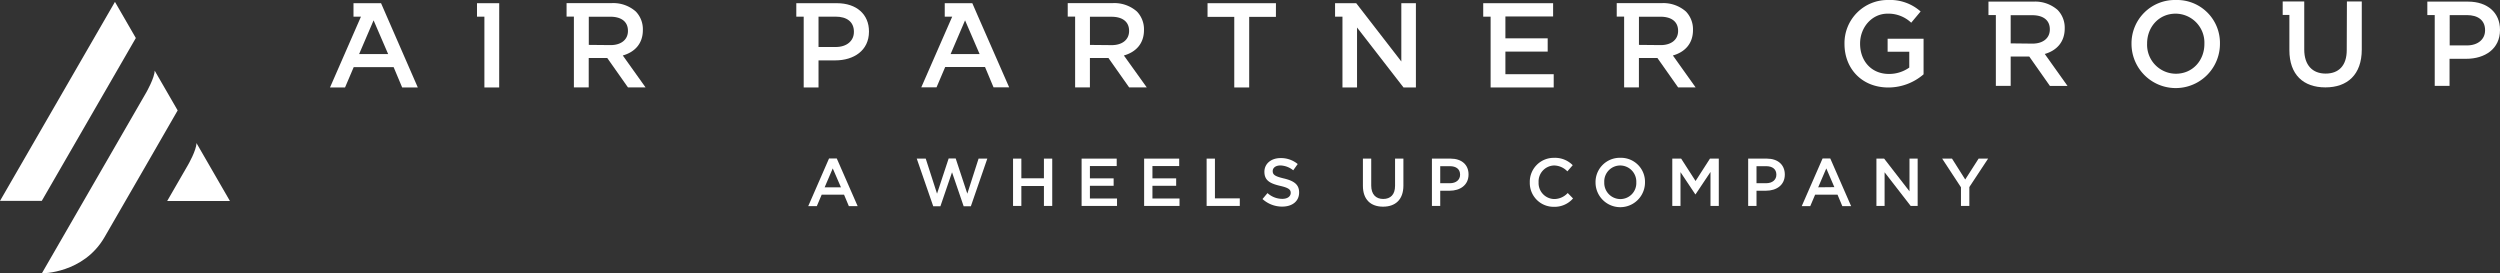
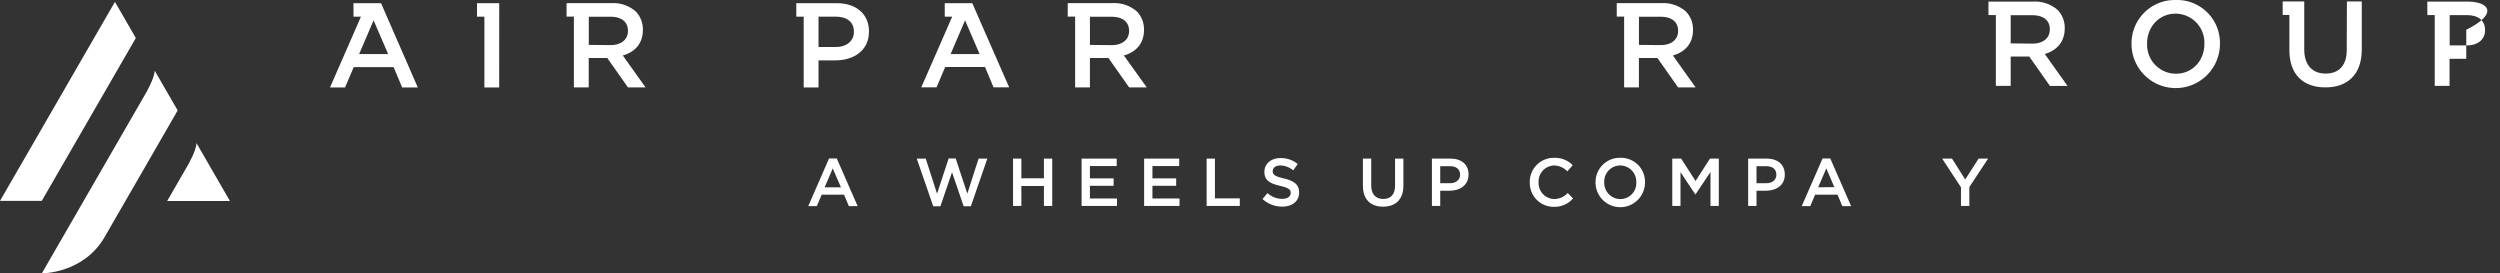
<svg xmlns="http://www.w3.org/2000/svg" id="Atwork" viewBox="0 0 710.06 77.64">
  <rect x="0" y="0" width="710.06" height="77.64" fill="#333333" stroke="none" />
  <defs>
    <style>.cls-1{fill:#fff;}</style>
  </defs>
  <path class="cls-1" d="M235.47,45l-5.91,13.54H232l1.38-3.25h6.35l1.36,3.25h2.5L237.66,45Zm-1.25,8.2,2.3-5.37,2.33,5.37Z" />
  <polygon class="cls-1" points="274.74 55.01 271.44 45.01 269.44 45.01 266.14 55.01 262.93 45.05 260.38 45.05 265.06 58.58 267.1 58.58 270.4 48.93 273.7 58.58 275.75 58.58 280.42 45.05 277.94 45.05 274.74 55.01" />
  <polygon class="cls-1" points="296.5 50.64 290.09 50.64 290.09 45.05 287.73 45.05 287.73 58.49 290.09 58.49 290.09 52.83 296.5 52.83 296.5 58.49 298.86 58.49 298.86 45.05 296.5 45.05 296.5 50.64" />
  <polygon class="cls-1" points="309.56 52.77 316.3 52.77 316.3 50.66 309.56 50.66 309.56 47.16 317.17 47.16 317.17 45.05 307.2 45.05 307.2 58.49 317.26 58.49 317.26 56.38 309.56 56.38 309.56 52.77" />
  <polygon class="cls-1" points="327.32 52.77 334.06 52.77 334.06 50.66 327.32 50.66 327.32 47.16 334.92 47.16 334.92 45.05 324.96 45.05 324.96 58.49 335.01 58.49 335.01 56.38 327.32 56.38 327.32 52.77" />
  <polygon class="cls-1" points="345.07 45.05 342.71 45.05 342.71 58.49 352.13 58.49 352.13 56.34 345.07 56.34 345.07 45.05" />
  <path class="cls-1" d="M364.68,50.69c-2.59-.61-3.2-1.07-3.2-2.11v0c0-.88.8-1.59,2.19-1.59a6.12,6.12,0,0,1,3.64,1.38l1.27-1.78a7.42,7.42,0,0,0-4.88-1.69c-2.66,0-4.58,1.59-4.58,3.89v0c0,2.48,1.61,3.33,4.47,4,2.49.57,3,1.09,3,2v0c0,1-.92,1.69-2.38,1.69A6.25,6.25,0,0,1,360,54.84l-1.42,1.69a8.27,8.27,0,0,0,5.6,2.15c2.83,0,4.8-1.5,4.8-4v0C369,52.4,367.52,51.38,364.68,50.69Z" />
  <path class="cls-1" d="M396.23,52.79c0,2.47-1.28,3.72-3.37,3.72s-3.4-1.32-3.4-3.82V45.05H387.1v7.74c0,3.89,2.22,5.91,5.72,5.91s5.78-2,5.78-6V45.05h-2.37Z" />
  <path class="cls-1" d="M412,45.05h-5.3V58.49h2.36V54.17h2.67c2.95,0,5.37-1.58,5.37-4.59v0C417.13,46.83,415.18,45.05,412,45.05Zm2.7,4.59c0,1.4-1.11,2.4-2.89,2.4h-2.75V47.2h2.75c1.76,0,2.89.83,2.89,2.4Z" />
  <path class="cls-1" d="M441.41,56.53A4.53,4.53,0,0,1,437,51.77v0A4.53,4.53,0,0,1,441.41,47a5.33,5.33,0,0,1,3.76,1.67l1.52-1.75a7,7,0,0,0-5.26-2.09,6.8,6.8,0,0,0-6.93,7v0a6.76,6.76,0,0,0,6.83,6.91,6.92,6.92,0,0,0,5.45-2.38l-1.51-1.54A5.23,5.23,0,0,1,441.41,56.53Z" />
  <path class="cls-1" d="M460.22,44.82a6.89,6.89,0,0,0-7.05,7v0a7,7,0,0,0,14.05,0v0A6.82,6.82,0,0,0,460.22,44.82Zm4.53,7a4.53,4.53,0,0,1-4.53,4.72,4.59,4.59,0,0,1-4.57-4.76v0A4.54,4.54,0,0,1,460.18,47a4.6,4.6,0,0,1,4.57,4.78Z" />
  <polygon class="cls-1" points="481.58 51.41 477.49 45.05 474.97 45.05 474.97 58.49 477.3 58.49 477.3 48.89 481.5 55.19 481.58 55.19 485.82 48.85 485.82 58.49 488.18 58.49 488.18 45.05 485.67 45.05 481.58 51.41" />
  <path class="cls-1" d="M501.82,45.05h-5.3V58.49h2.37V54.17h2.66c3,0,5.38-1.58,5.38-4.59v0C506.93,46.83,505,45.05,501.82,45.05Zm2.71,4.59c0,1.4-1.11,2.4-2.9,2.4h-2.74V47.2h2.74c1.77,0,2.9.83,2.9,2.4Z" />
  <path class="cls-1" d="M517.66,45l-5.92,13.54h2.42l1.38-3.25h6.36l1.36,3.25h2.5L519.84,45Zm-1.25,8.2,2.3-5.37L521,53.15Z" />
-   <polygon class="cls-1" points="542.34 54.34 535.14 45.05 532.95 45.05 532.95 58.49 535.27 58.49 535.27 48.93 542.68 58.49 544.66 58.49 544.66 45.05 542.34 45.05 542.34 54.34" />
  <polygon class="cls-1" points="558.17 50.98 554.42 45.05 551.62 45.05 556.96 53.19 556.96 58.49 559.34 58.49 559.34 53.13 564.67 45.05 561.97 45.05 558.17 50.98" />
  <polygon class="cls-1" points="32.65 0.53 0 57.06 11.86 57.06 38.58 10.8 32.65 0.53" />
  <path class="cls-1" d="M53.43,46.79,47.49,57.08H65.3L55.8,40.63C55.8,42.66,53.47,46.72,53.43,46.79Z" />
  <path class="cls-1" d="M43.93,20.06c0,2-2.33,6.1-2.37,6.17L11.88,77.64s11.83.07,17.81-10.28c3-5.14,20.77-36,20.77-36Z" />
  <polygon class="cls-1" points="135.48 4.73 137.58 4.73 137.58 24.84 141.78 24.84 141.79 0.9 135.48 0.9 135.48 4.73" />
  <path class="cls-1" d="M182.59,8.52V8.45a7.23,7.23,0,0,0-2-5.17A9.63,9.63,0,0,0,173.7.89H160.92V4.72H163v20.1h4.21V16.48h5.27l5.88,8.35h5l-6.47-9.07C180.23,14.81,182.59,12.45,182.59,8.52Zm-15.36,4.23v-8h6.12c3.12,0,5,1.4,5,4v.06c0,2.43-1.91,4-4.92,4Z" />
  <path class="cls-1" d="M319.21,15.76c3.35-.95,5.71-3.31,5.71-7.24V8.45a7.27,7.27,0,0,0-2-5.17A9.67,9.67,0,0,0,316,.89H303.26V4.72h2.1v20.1h4.2V16.48h5.27l5.88,8.35h5Zm-9.64-3v-8h6.12c3.11,0,5,1.4,5,4v.06c0,2.43-1.92,4-4.93,4Z" />
  <path class="cls-1" d="M481.6,24.83l-6.46-9.07c3.35-.95,5.71-3.31,5.71-7.24V8.45a7.27,7.27,0,0,0-2-5.17A9.67,9.67,0,0,0,472,.89H459.19V4.72h2.1v20.1h4.2V16.48h5.26l5.88,8.35ZM465.5,12.75v-8h6.12c3.11,0,5,1.4,5,4v.06c0,2.43-1.92,4-4.93,4Z" />
  <path class="cls-1" d="M237.71.91H226.17V4.73h2.1V24.84h4.21V17.15h4.75c5.27,0,9.58-2.8,9.58-8.17V8.91C246.81,4.09,243.29.91,237.71.91Zm4.82,8.17c0,2.5-2,4.27-5.16,4.27h-4.89V4.73h4.89c3.15,0,5.16,1.48,5.16,4.28Z" />
-   <polygon class="cls-1" points="362.4 0.9 342.97 0.9 342.97 4.8 350.56 4.8 350.56 24.84 354.8 24.84 354.8 4.8 362.39 4.8 362.4 0.9" />
-   <polygon class="cls-1" points="398.01 17.46 385.19 0.9 381.29 0.9 379.19 0.9 379.19 4.73 381.29 4.73 381.29 24.84 385.43 24.84 385.43 7.81 398.63 24.84 402.15 24.84 402.15 0.91 398.01 0.91 398.01 17.46" />
-   <polygon class="cls-1" points="441.29 24.84 441.29 21.08 427.57 21.08 427.57 14.65 439.58 14.65 439.58 10.89 427.57 10.89 427.57 4.67 441.12 4.67 441.12 0.91 423.37 0.9 423.37 0.9 421.27 0.9 421.27 4.73 423.37 4.74 423.37 24.84 441.29 24.84" />
  <path class="cls-1" d="M108.23.91H100.4V4.73h2.12l0,0L93.73,24.84H98l2.46-5.77H111.8l2.43,5.78h4.44L109.91,4.77ZM102,15.35l4.11-9.57,4.13,9.57Z" />
  <path class="cls-1" d="M276.16.91h-7.83V4.73h2.12v0l-8.78,20.07H266l2.46-5.77h11.31l2.42,5.78h4.44L277.84,4.77ZM270,15.35l4.1-9.57,4.13,9.57Z" />
  <path class="cls-1" d="M586.43,8.08V8a7.22,7.22,0,0,0-2-5.16A9.67,9.67,0,0,0,577.54.46H564.77V4.28h2.1V24.39h4.21V16.05h5.27l5.87,8.35h5l-6.46-9.07C584.07,14.38,586.43,12,586.43,8.08Zm-15.35,4.24v-8h6.12c3.11,0,5,1.4,5,4v.07c0,2.43-1.92,4-4.92,4Z" />
-   <path class="cls-1" d="M701,.46H689.42V4.28h2.1v20.1h4.21V16.7h4.75c5.27,0,9.58-2.8,9.58-8.17V8.46C710.06,3.64,706.54.46,701,.46Zm4.82,8.17c0,2.5-2,4.27-5.16,4.27h-4.89V4.29h4.89c3.15,0,5.16,1.47,5.16,4.27Z" />
-   <path class="cls-1" d="M536.13,14.69h6.15v4.5a9.88,9.88,0,0,1-5.8,1.81c-4.91,0-8.17-3.63-8.17-8.58v-.06c0-4.6,3.36-8.48,7.79-8.48a9.43,9.43,0,0,1,6.73,2.57l2.67-3.19A13,13,0,0,0,536.27,0a12.24,12.24,0,0,0-12.39,12.42v.07c0,7,4.94,12.36,12.46,12.36a15.33,15.33,0,0,0,10-3.74V11H536.13Z" />
+   <path class="cls-1" d="M701,.46H689.42V4.28h2.1v20.1h4.21V16.7h4.75V8.46C710.06,3.64,706.54.46,701,.46Zm4.82,8.17c0,2.5-2,4.27-5.16,4.27h-4.89V4.29h4.89c3.15,0,5.16,1.47,5.16,4.27Z" />
  <path class="cls-1" d="M618,0a12.31,12.31,0,0,0-12.6,12.42v.07a12.56,12.56,0,0,0,25.12-.07v-.06A12.19,12.19,0,0,0,618,0Zm8.1,12.49c0,4.67-3.33,8.45-8.1,8.45a8.21,8.21,0,0,1-8.17-8.52v-.06c0-4.67,3.33-8.48,8.1-8.48a8.23,8.23,0,0,1,8.17,8.54Z" />
  <path class="cls-1" d="M666.53,14.24c0,4.43-2.3,6.66-6,6.66s-6.07-2.37-6.07-6.83V.41h-4.22v0h-1.9V4.25h1.9v10c0,7,4,10.57,10.23,10.57s10.33-3.6,10.33-10.77V.41h-4.22Z" />
</svg>